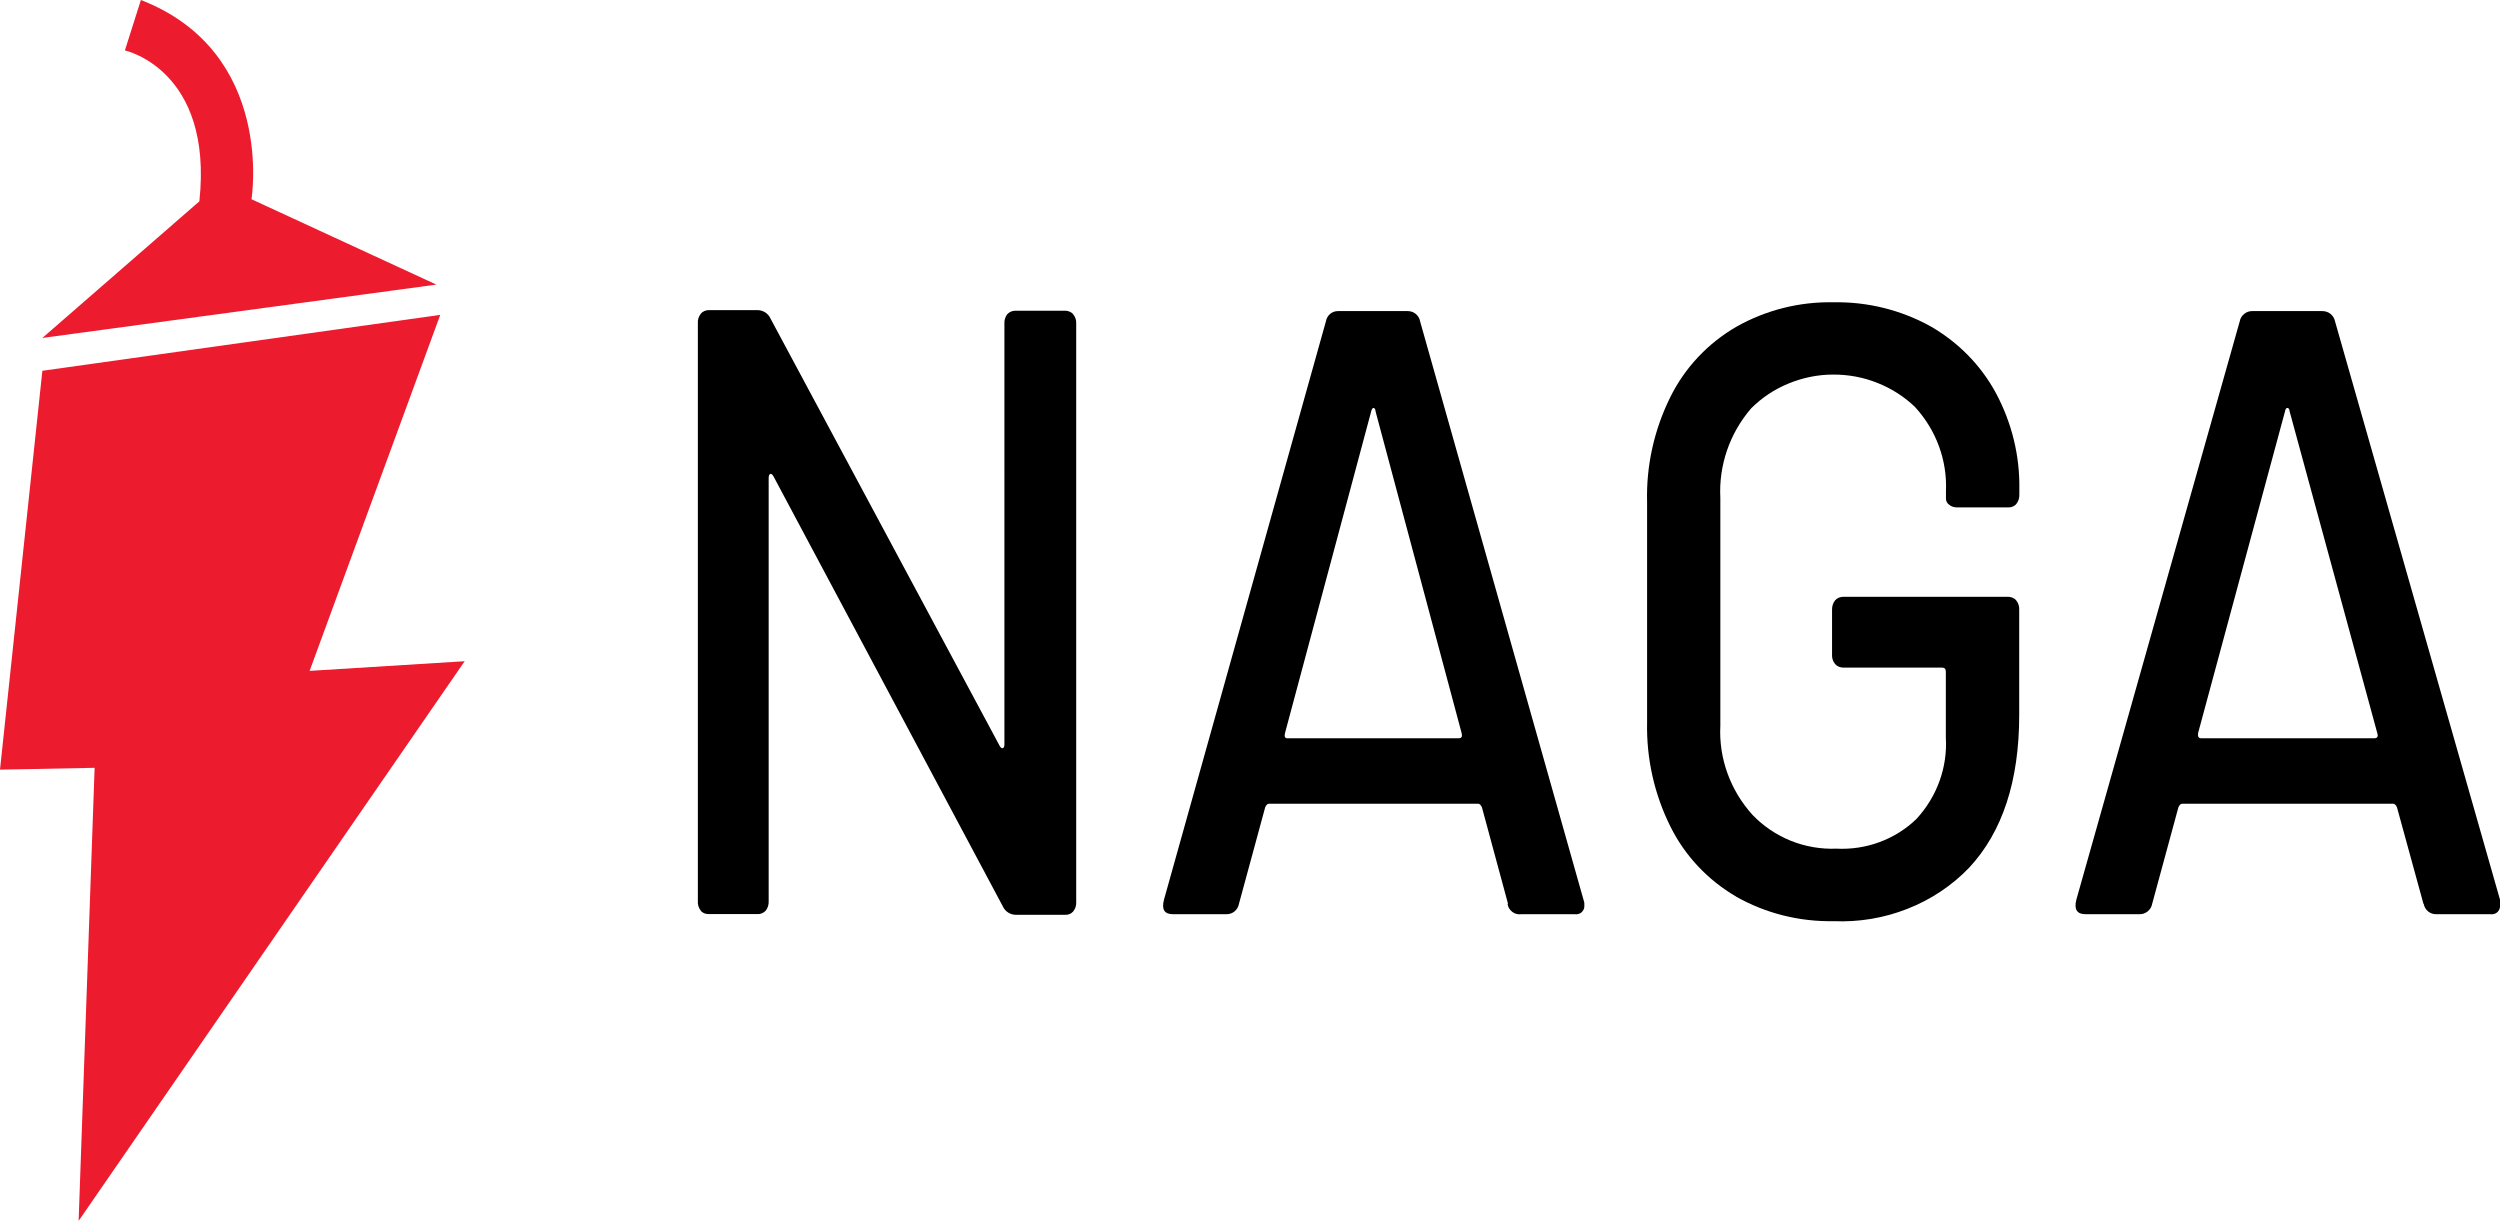
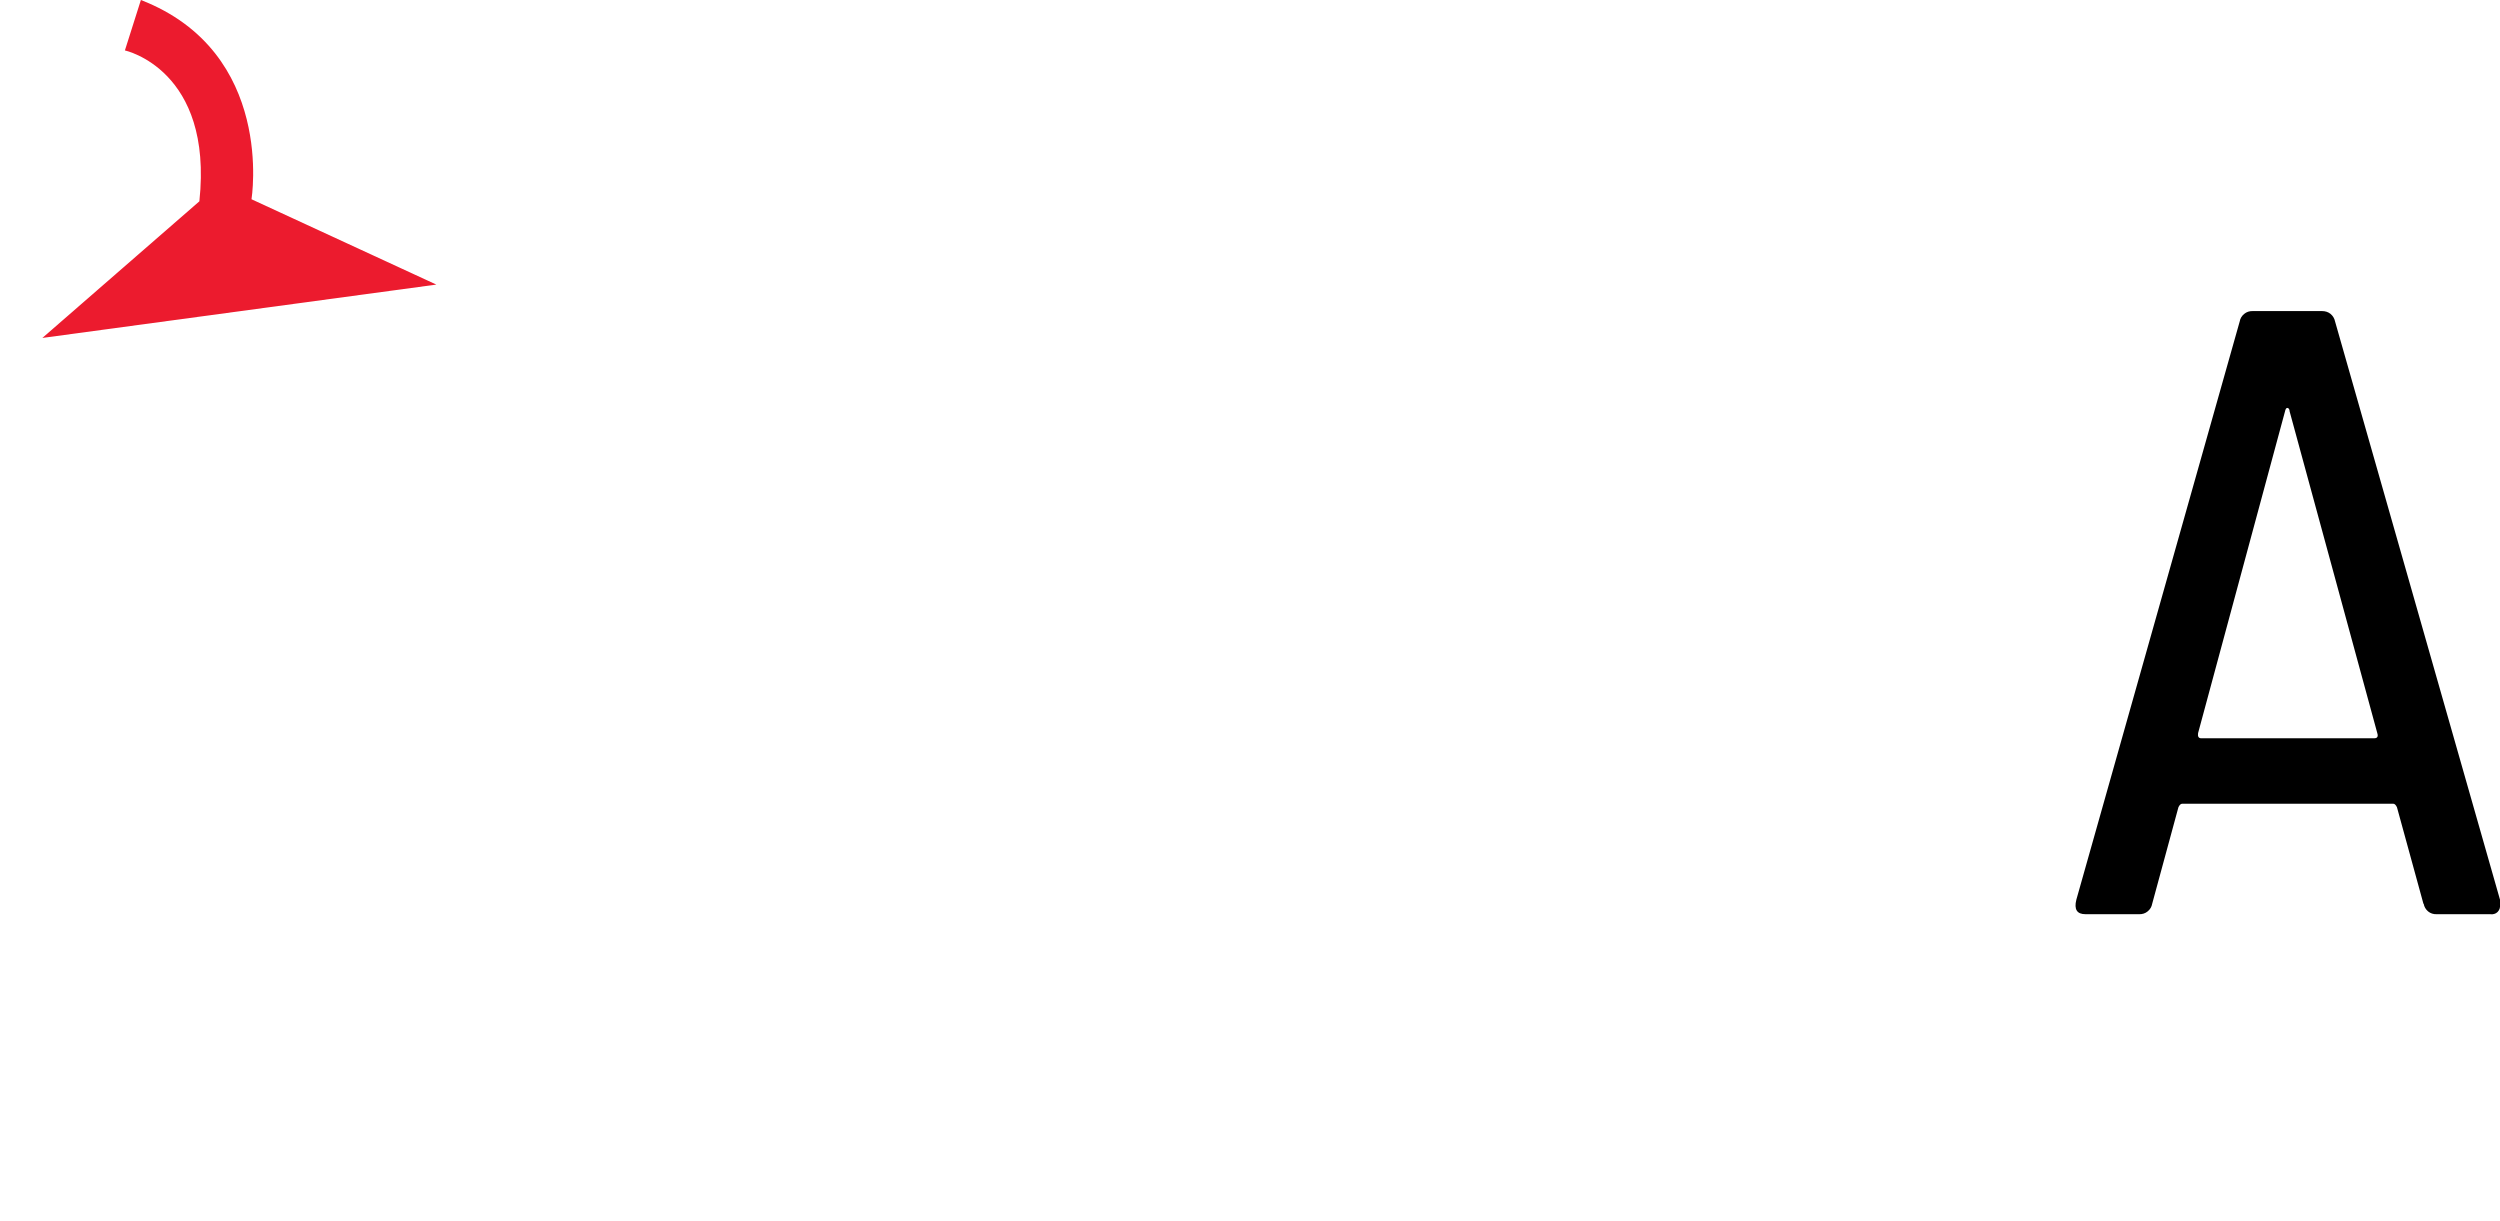
<svg xmlns="http://www.w3.org/2000/svg" id="Layer_2" data-name="Layer 2" viewBox="0 0 204.77 100">
-   <path d="m57.41,74.6c-.18-.22-.27-.49-.25-.77V26.47c-.02-.28.07-.56.25-.78.08-.1.18-.17.3-.22.12-.05.24-.07.37-.07h3.94c.23,0,.46.06.66.19.2.13.35.31.44.52l18.77,35c.09.14.16.2.25.17.09-.03.13-.13.13-.32V26.52c-.02-.28.06-.55.23-.78.09-.09.19-.17.31-.22.12-.05.25-.07.37-.07h4.05c.13,0,.25.02.37.07.12.05.22.12.3.22.18.22.27.49.25.78v47.36c.02.28-.07.56-.25.78-.08.09-.19.17-.3.21-.12.05-.24.07-.37.06h-4c-.23,0-.46-.06-.66-.19-.2-.13-.35-.31-.44-.52l-18.79-35.23c-.09-.14-.17-.2-.25-.17-.07.03-.13.13-.13.32v34.69c.01.28-.07.55-.25.77-.09.09-.19.16-.31.21s-.24.07-.37.06h-3.98c-.12,0-.25-.02-.36-.06-.11-.05-.21-.12-.3-.21Z" />
-   <path d="m123.52,74.03l-2.14-7.91c-.09-.19-.19-.29-.31-.29h-17.13c-.12,0-.22.1-.31.29l-2.15,7.91c-.04.24-.17.46-.36.62-.19.16-.44.24-.69.23h-4.36c-.7,0-.94-.39-.73-1.19l13.26-47.36c.04-.24.16-.46.35-.62.19-.16.43-.24.68-.23h5.65c.25,0,.49.07.68.23.19.16.32.37.36.62l13.38,47.36c.05.13.08.27.07.42.01.11,0,.21-.03.32-.04.1-.09.19-.17.27-.08.08-.17.13-.28.16s-.21.04-.32.02h-4.36c-.13.02-.26.01-.39-.02s-.25-.09-.35-.17c-.11-.08-.19-.18-.26-.29-.07-.11-.11-.24-.13-.37Zm-18.11-13.56h14.06c.25,0,.32-.14.25-.42l-7.05-26.35c0-.19-.1-.29-.17-.29s-.15.1-.19.29l-7.06,26.35c-.07.27.01.42.16.42Z" />
-   <path d="m142.21,73.44c-2.34-1.36-4.21-3.36-5.39-5.74-1.32-2.65-1.97-5.57-1.91-8.51v-18.07c-.08-2.98.58-5.93,1.91-8.61,1.18-2.38,3.05-4.38,5.39-5.74,2.42-1.37,5.18-2.07,7.98-2.01,2.78-.05,5.52.63,7.94,1.97,2.28,1.31,4.14,3.21,5.36,5.48,1.3,2.43,1.96,5.14,1.91,7.88v.42c.01.28-.07.55-.25.77-.08.1-.19.17-.31.22-.12.05-.25.07-.38.06h-4.13c-.25.01-.49-.06-.68-.22-.08-.06-.14-.13-.19-.21-.04-.08-.07-.18-.07-.27v-.63c.11-2.53-.8-5-2.53-6.89-.88-.85-1.93-1.52-3.09-1.98-1.15-.46-2.39-.69-3.64-.68-1.25,0-2.48.26-3.63.73-1.15.47-2.19,1.16-3.06,2.03-1.77,2.05-2.67,4.68-2.53,7.35v18.63c-.14,2.68.81,5.31,2.64,7.33.87.91,1.94,1.63,3.12,2.11,1.19.48,2.47.7,3.75.65,1.21.06,2.41-.12,3.54-.54,1.13-.42,2.15-1.06,3.01-1.89,1.69-1.83,2.56-4.24,2.41-6.69v-5.37c0-.23-.1-.34-.31-.34h-8.07c-.13,0-.26-.02-.38-.07-.12-.05-.23-.13-.31-.22-.18-.22-.27-.5-.25-.77v-3.67c-.01-.28.07-.55.25-.78.09-.1.19-.17.31-.22.12-.05.25-.07.38-.07h13.45c.13,0,.26.02.38.07.12.05.23.12.31.22.18.22.27.5.25.78v8.61c0,5.42-1.38,9.59-4.1,12.51-1.41,1.47-3.14,2.62-5.06,3.37-1.92.76-3.98,1.1-6.05,1.01-2.8.05-5.56-.64-7.98-2.01Z" />
  <path d="m198.5,74.03l-2.17-7.91c-.09-.19-.19-.29-.31-.29h-17.27c-.13,0-.23.1-.32.29l-2.15,7.91c-.04.24-.17.46-.37.62-.19.16-.44.24-.69.23h-4.4c-.7,0-.95-.39-.75-1.19l13.38-47.36c.04-.24.17-.46.37-.62.19-.16.44-.24.69-.23h5.69c.25,0,.49.07.69.23.19.16.32.37.37.62l13.51,47.36c.03.14.03.28,0,.42.02.11,0,.21-.03.32-.04.1-.09.19-.17.27-.08.08-.17.13-.28.16-.1.03-.22.04-.32.02h-4.4c-.25.01-.5-.07-.69-.23s-.32-.38-.36-.62Zm-18.21-13.56h14.18c.25,0,.34-.14.25-.42l-7.18-26.35c0-.19-.1-.29-.19-.29s-.15.1-.19.29l-7.12,26.35c-.04.27.04.42.25.42Z" />
-   <path fill="#ec1b2e" d="m38.05,54.16l-12.69.79,10.7-29.16L3.47,30.37,0,63.04l7.75-.15-1.31,37.11,31.62-45.84Z" />
  <path fill="#ec1b2e" d="m3.47,27.68l32.27-4.37-15.14-6.99S22.57,4.28,11.54,0l-1.31,4.13s7.25,1.57,6.1,12.36L3.47,27.68Z" />
</svg>